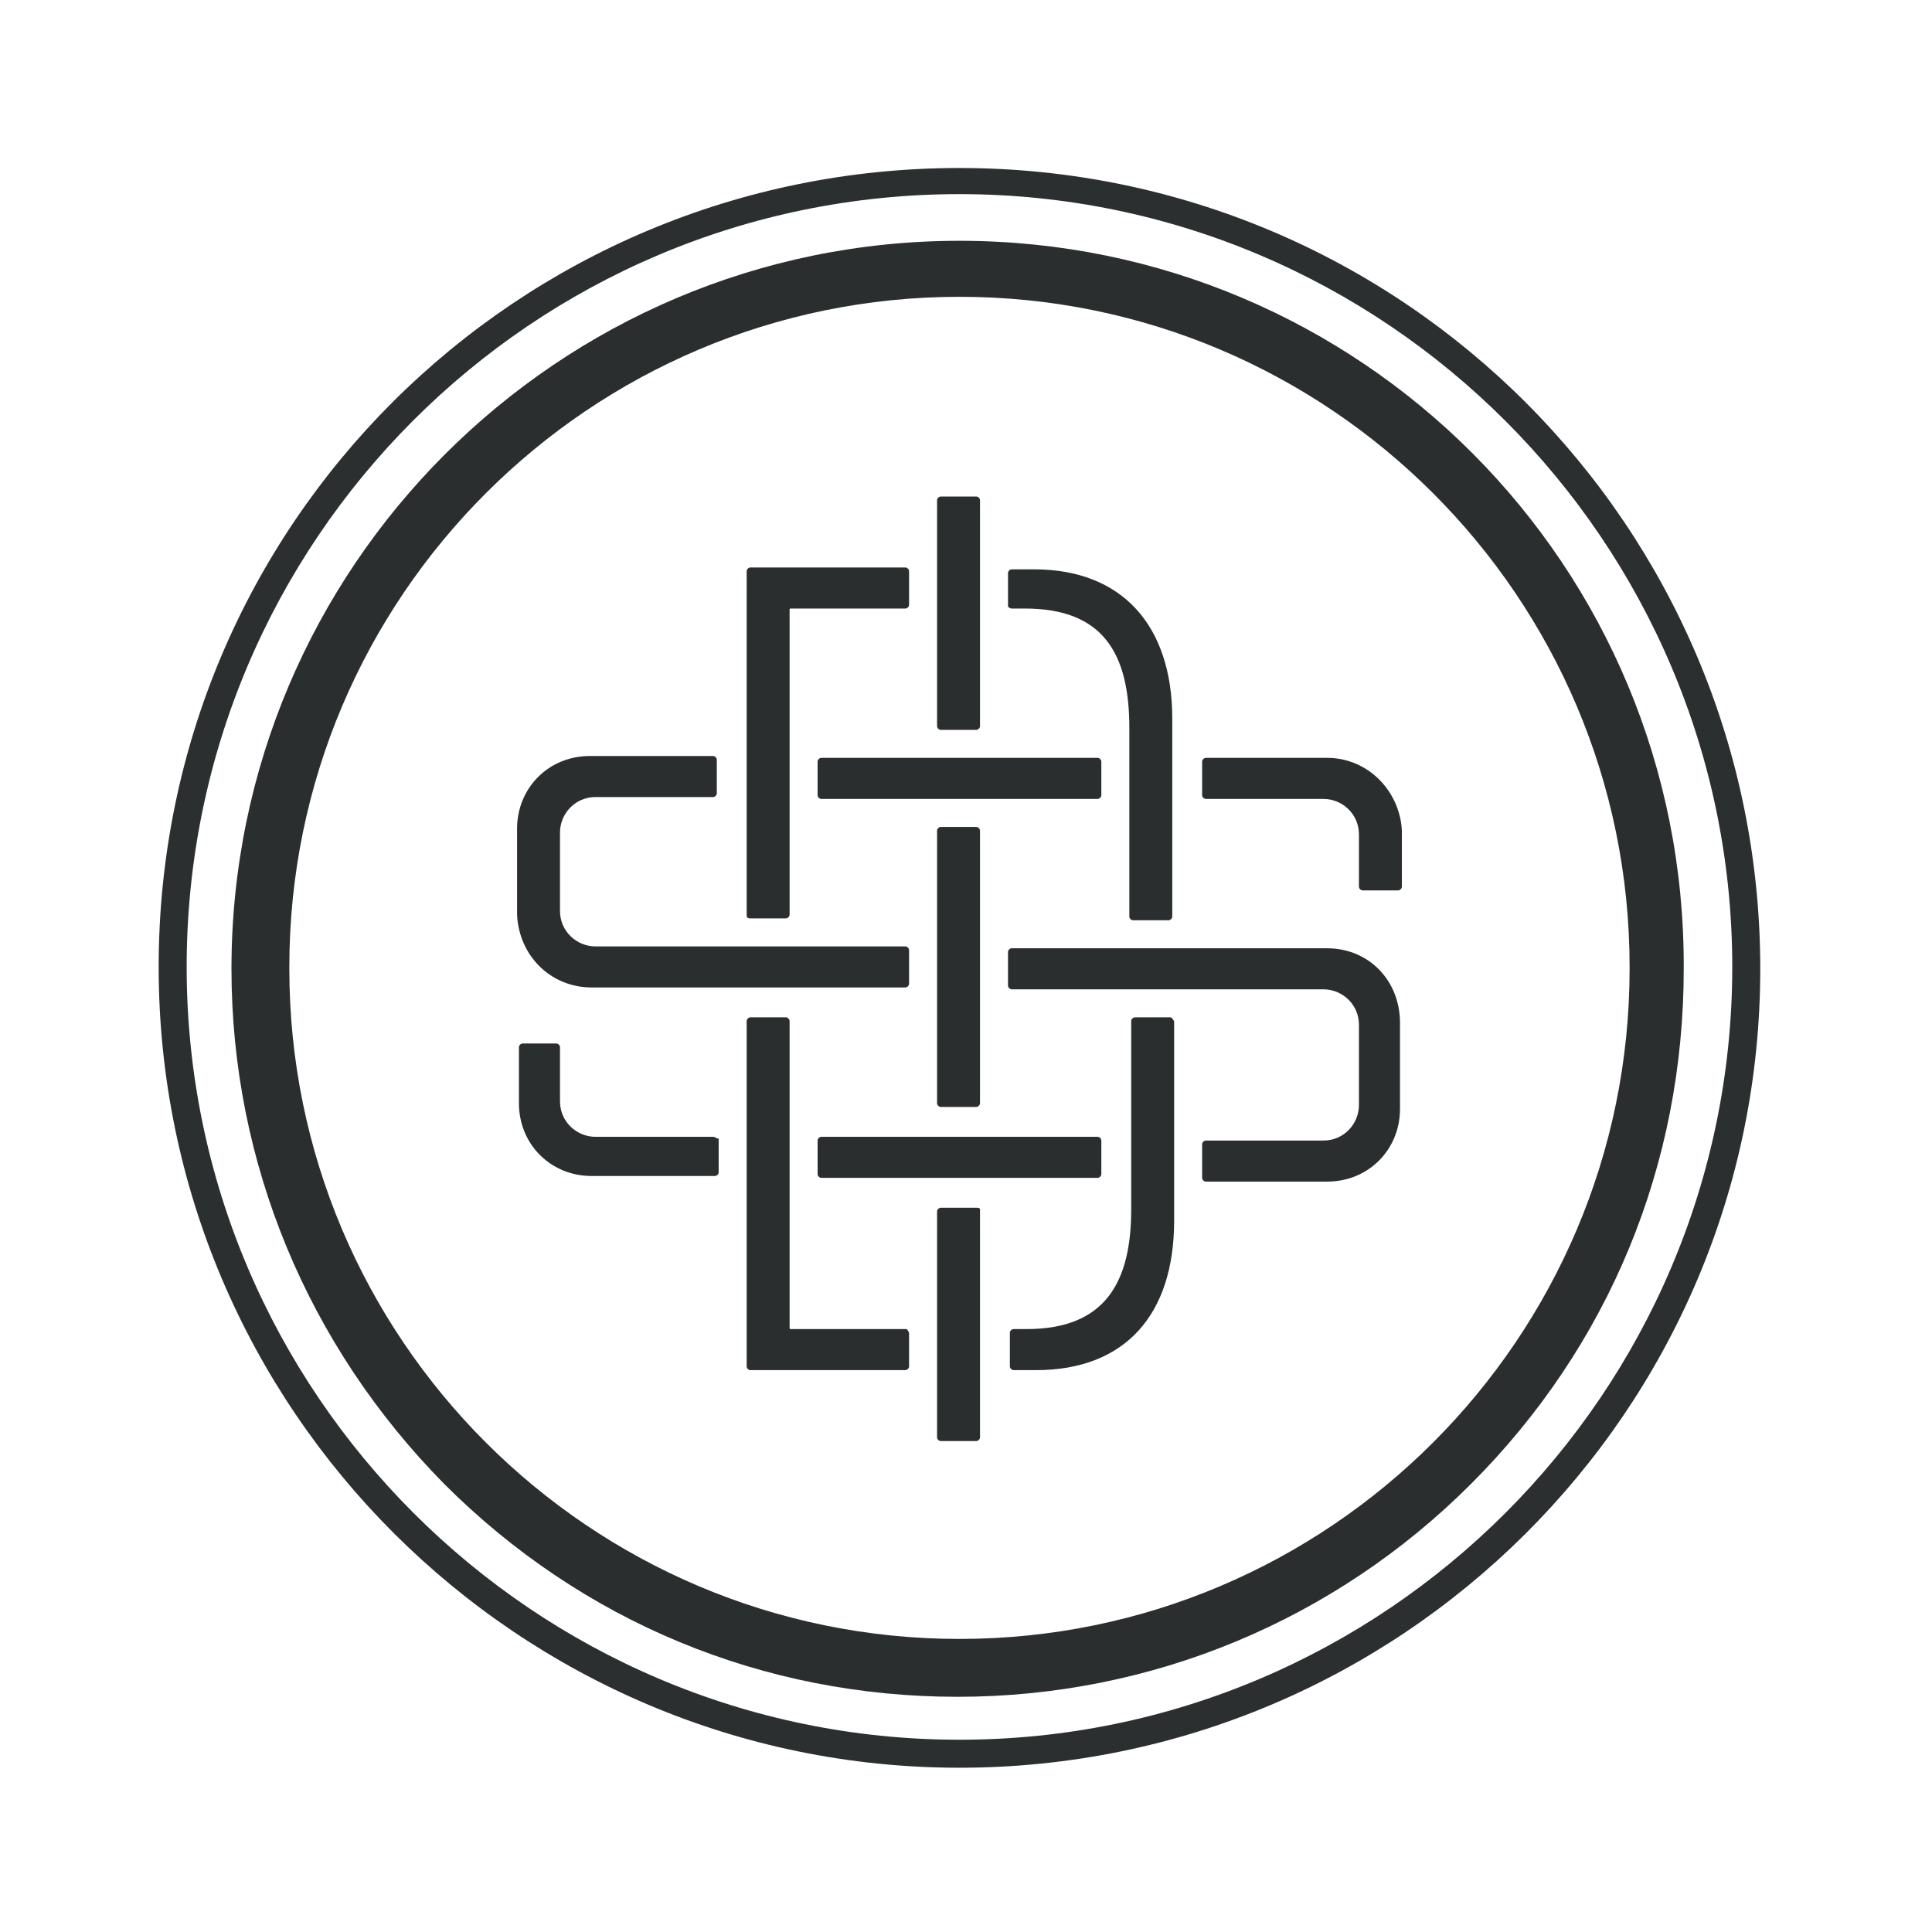
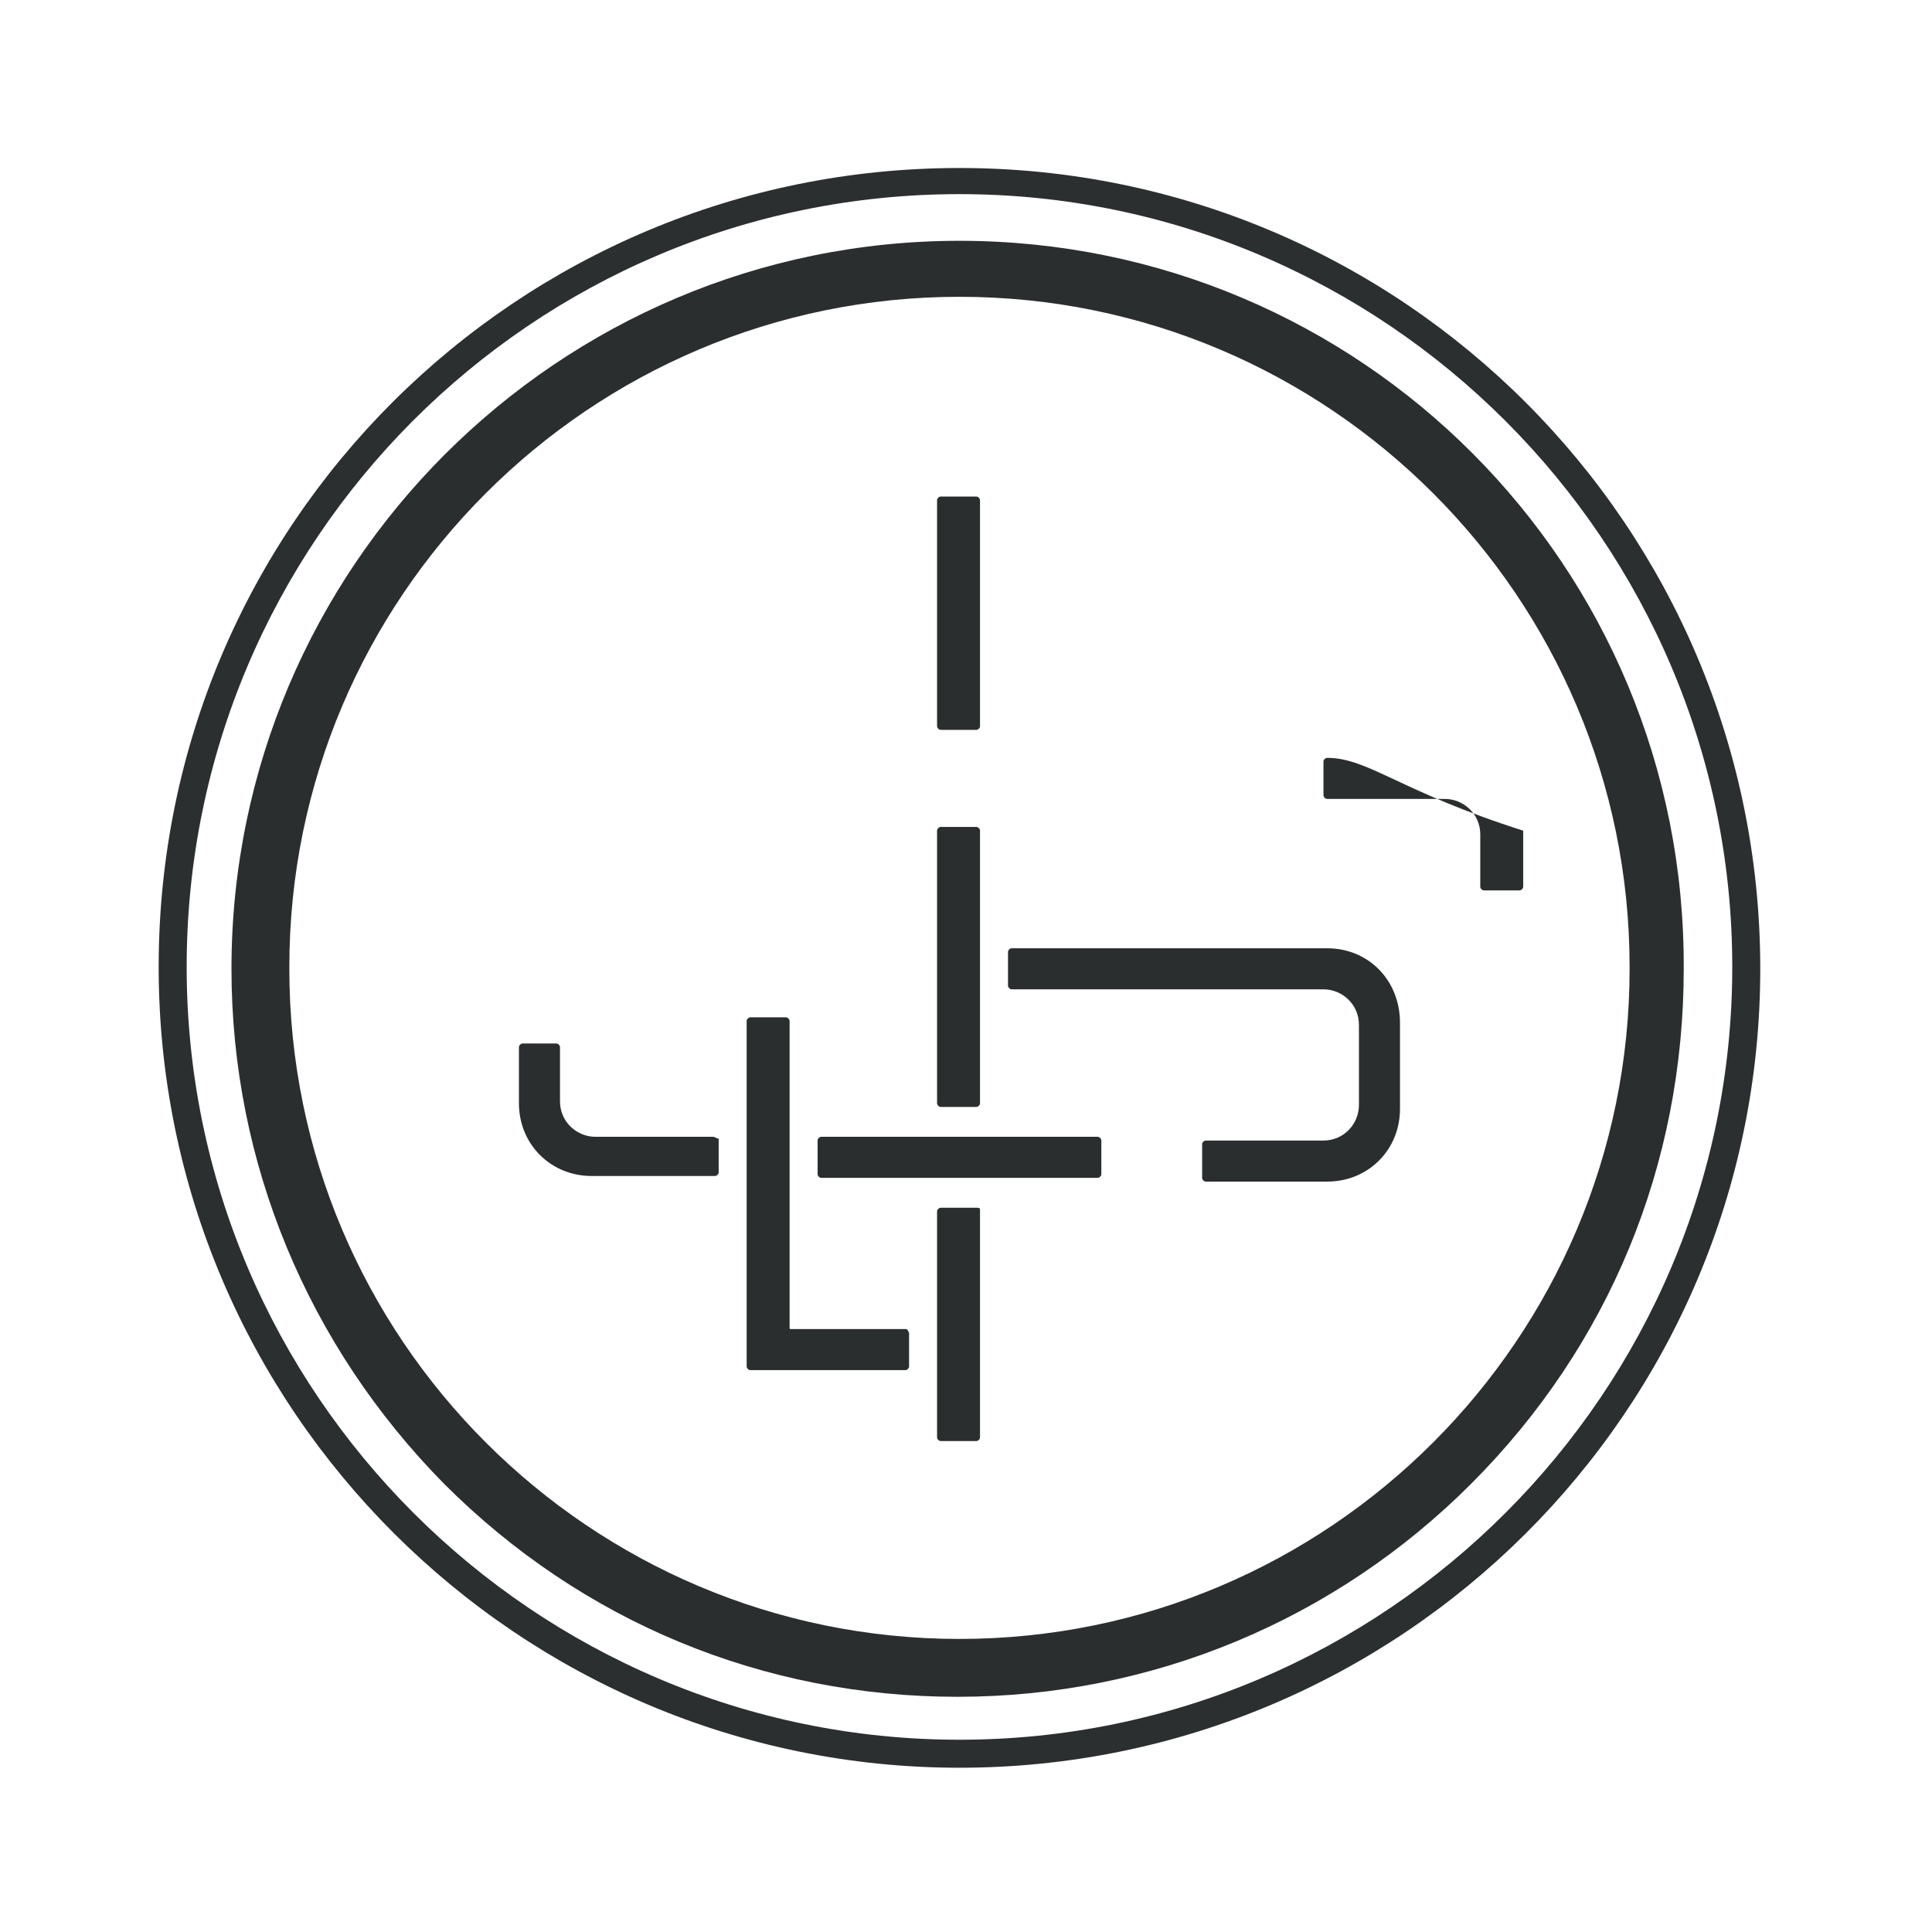
<svg xmlns="http://www.w3.org/2000/svg" id="Layer_1" x="0px" y="0px" viewBox="0 0 103.5 103.5" style="enable-background:new 0 0 103.5 103.5;" xml:space="preserve">
  <style type="text/css">
	.st0{fill:#73706F;}
	.st1{fill:#2B2E2F;}
	.st2{fill:#2B2F30;}
	.st3{fill:#186679;}
	.st4{fill:url(#SVGID_1_);}
	.st5{fill:url(#SVGID_2_);}
	.st6{fill:url(#SVGID_3_);}
	.st7{fill:url(#SVGID_4_);}
	.st8{fill:url(#SVGID_5_);}
	.st9{fill:url(#SVGID_6_);}
	.st10{fill:url(#SVGID_7_);}
	.st11{fill:url(#SVGID_8_);}
	.st12{fill:url(#SVGID_9_);}
	.st13{fill:url(#SVGID_10_);}
	.st14{fill:url(#SVGID_11_);}
	.st15{fill:url(#SVGID_12_);}
	.st16{fill:url(#SVGID_13_);}
	.st17{fill:url(#SVGID_14_);}
</style>
  <path class="st1" d="M51.4,12.9L51.4,12.9c-21.5,0-39,17.5-39,39c0,10.4,4.1,20.2,11.4,27.6c7.4,7.4,17.1,11.4,27.5,11.4  c0,0,0,0,0,0h0c10.4,0,20.2-4.1,27.5-11.4c7.4-7.4,11.4-17.1,11.4-27.6C90.3,30.3,72.9,12.9,51.4,12.9z M51.4,87.8  c-19.8,0-35.9-16.1-35.9-35.9v-0.1c0-19.8,16.1-35.9,35.9-35.9c19.8,0,35.9,16.1,35.9,35.9v0.1C87.3,71.7,71.2,87.8,51.4,87.8z" />
-   <path class="st1" d="M59,42.6v-1.8c0-0.1-0.1-0.2-0.2-0.2H44c-0.1,0-0.2,0.1-0.2,0.2v1.8c0,0.1,0.1,0.2,0.2,0.2h14.8  C58.9,42.8,59,42.7,59,42.6z" />
  <path class="st1" d="M52.3,64.7h-1.9c-0.1,0-0.2,0.1-0.2,0.2V77c0,0.1,0.1,0.2,0.2,0.2h1.9c0.1,0,0.2-0.1,0.2-0.2V64.8  C52.5,64.7,52.4,64.7,52.3,64.7z" />
  <path class="st1" d="M48.5,71.2h-6.1c-0.1,0-0.1,0-0.1-0.1V54.7c0-0.1-0.1-0.2-0.2-0.2h-1.9c-0.1,0-0.2,0.1-0.2,0.2v18.5  c0,0.1,0.1,0.2,0.2,0.2l8.3,0c0.1,0,0.2-0.1,0.2-0.2v-1.8C48.6,71.2,48.6,71.2,48.5,71.2z" />
  <path class="st1" d="M52.3,44.3h-1.9c-0.1,0-0.2,0.1-0.2,0.2v14.6c0,0.1,0.1,0.2,0.2,0.2h1.9c0.1,0,0.2-0.1,0.2-0.2V44.5  C52.5,44.4,52.4,44.3,52.3,44.3z" />
  <path class="st1" d="M43.8,61.1v1.8c0,0.1,0.1,0.2,0.2,0.2h14.8c0.1,0,0.2-0.1,0.2-0.2v-1.8c0-0.1-0.1-0.2-0.2-0.2H44  C43.9,60.9,43.8,61,43.8,61.1z" />
-   <path class="st1" d="M31.7,52.9h16.8c0.1,0,0.2-0.1,0.2-0.2v-1.8c0-0.1-0.1-0.2-0.2-0.2H31.9c-1,0-1.9-0.8-1.9-1.9v-4.2  c0-1,0.8-1.9,1.9-1.9h6.3c0.1,0,0.2-0.1,0.2-0.2v-1.8c0-0.1-0.1-0.2-0.2-0.2h-6.6c-2.2,0-3.9,1.7-3.9,3.9V49  C27.8,51.2,29.5,52.9,31.7,52.9z" />
  <path class="st1" d="M38.2,60.9h-6.3c-1,0-1.9-0.8-1.9-1.9v-2.9c0-0.1-0.1-0.2-0.2-0.2H28c-0.1,0-0.2,0.1-0.2,0.2l0,3  c0,2.2,1.7,3.9,3.9,3.9h6.6c0.1,0,0.2-0.1,0.2-0.2v-1.8C38.4,61,38.3,60.9,38.2,60.9z" />
  <path class="st1" d="M71.1,50.8l-16.9,0c-0.1,0-0.2,0.1-0.2,0.2v1.8c0,0.1,0.1,0.2,0.2,0.2h16.7c1,0,1.9,0.8,1.9,1.9v4.3  c0,1-0.8,1.9-1.9,1.9h-6.3c-0.1,0-0.2,0.1-0.2,0.2v1.8c0,0.1,0.1,0.2,0.2,0.2l6.5,0c2.2,0,3.9-1.7,3.9-3.9v-4.6  C75,52.5,73.3,50.8,71.1,50.8z" />
-   <path class="st1" d="M71.1,40.6h-6.5c-0.1,0-0.2,0.1-0.2,0.2v1.8c0,0.1,0.1,0.2,0.2,0.2h6.3c1,0,1.9,0.8,1.9,1.9v2.8  c0,0.1,0.1,0.2,0.2,0.2h1.9c0.1,0,0.2-0.1,0.2-0.2l0-3C75,42.4,73.3,40.6,71.1,40.6z" />
-   <path class="st1" d="M54.2,32.6l0.7,0c4.2,0,5.6,2.4,5.6,6.4c0,1,0,8.8,0,10.1c0,0.1,0.1,0.2,0.2,0.2h1.9c0.1,0,0.2-0.1,0.2-0.2  c0-1.4,0-9.8,0-10.6c0-5-2.7-8-7.4-8h-1.2c-0.1,0-0.2,0.1-0.2,0.2v1.8C54,32.5,54.1,32.6,54.2,32.6z" />
-   <path class="st1" d="M62.7,54.5h-1.9c-0.1,0-0.2,0.1-0.2,0.2c0,1.3,0,9.1,0,10.1c0,3.9-1.4,6.4-5.6,6.4l-0.7,0  c-0.1,0-0.2,0.1-0.2,0.2v1.8c0,0.1,0.1,0.2,0.2,0.2h1.2c4.8,0,7.4-3,7.4-8c0-0.6,0-9.2,0-10.7C62.8,54.6,62.8,54.5,62.7,54.5z" />
+   <path class="st1" d="M71.1,40.6c-0.1,0-0.2,0.1-0.2,0.2v1.8c0,0.1,0.1,0.2,0.2,0.2h6.3c1,0,1.9,0.8,1.9,1.9v2.8  c0,0.1,0.1,0.2,0.2,0.2h1.9c0.1,0,0.2-0.1,0.2-0.2l0-3C75,42.4,73.3,40.6,71.1,40.6z" />
  <path class="st1" d="M50.4,39.1h1.9c0.1,0,0.2-0.1,0.2-0.2V26.8c0-0.1-0.1-0.2-0.2-0.2h-1.9c-0.1,0-0.2,0.1-0.2,0.2v12.1  C50.2,39,50.3,39.1,50.4,39.1z" />
-   <path class="st1" d="M40.2,49.2h1.9c0.1,0,0.2-0.1,0.2-0.2V32.7c0-0.1,0-0.1,0.1-0.1h6.1c0.1,0,0.2-0.1,0.2-0.2v-1.8  c0-0.1-0.1-0.2-0.2-0.2l-8.3,0c-0.1,0-0.2,0.1-0.2,0.2V49C40,49.1,40,49.2,40.2,49.2z" />
  <path class="st2" d="M51.4,94.7c-23.6,0-42.9-19.2-42.9-42.9S27.7,9,51.4,9s42.9,19.2,42.9,42.9S75,94.7,51.4,94.7z M51.4,10.4  C28.5,10.4,10,29,10,51.8s18.6,41.4,41.4,41.4s41.4-18.6,41.4-41.4S74.2,10.4,51.4,10.4z" />
</svg>